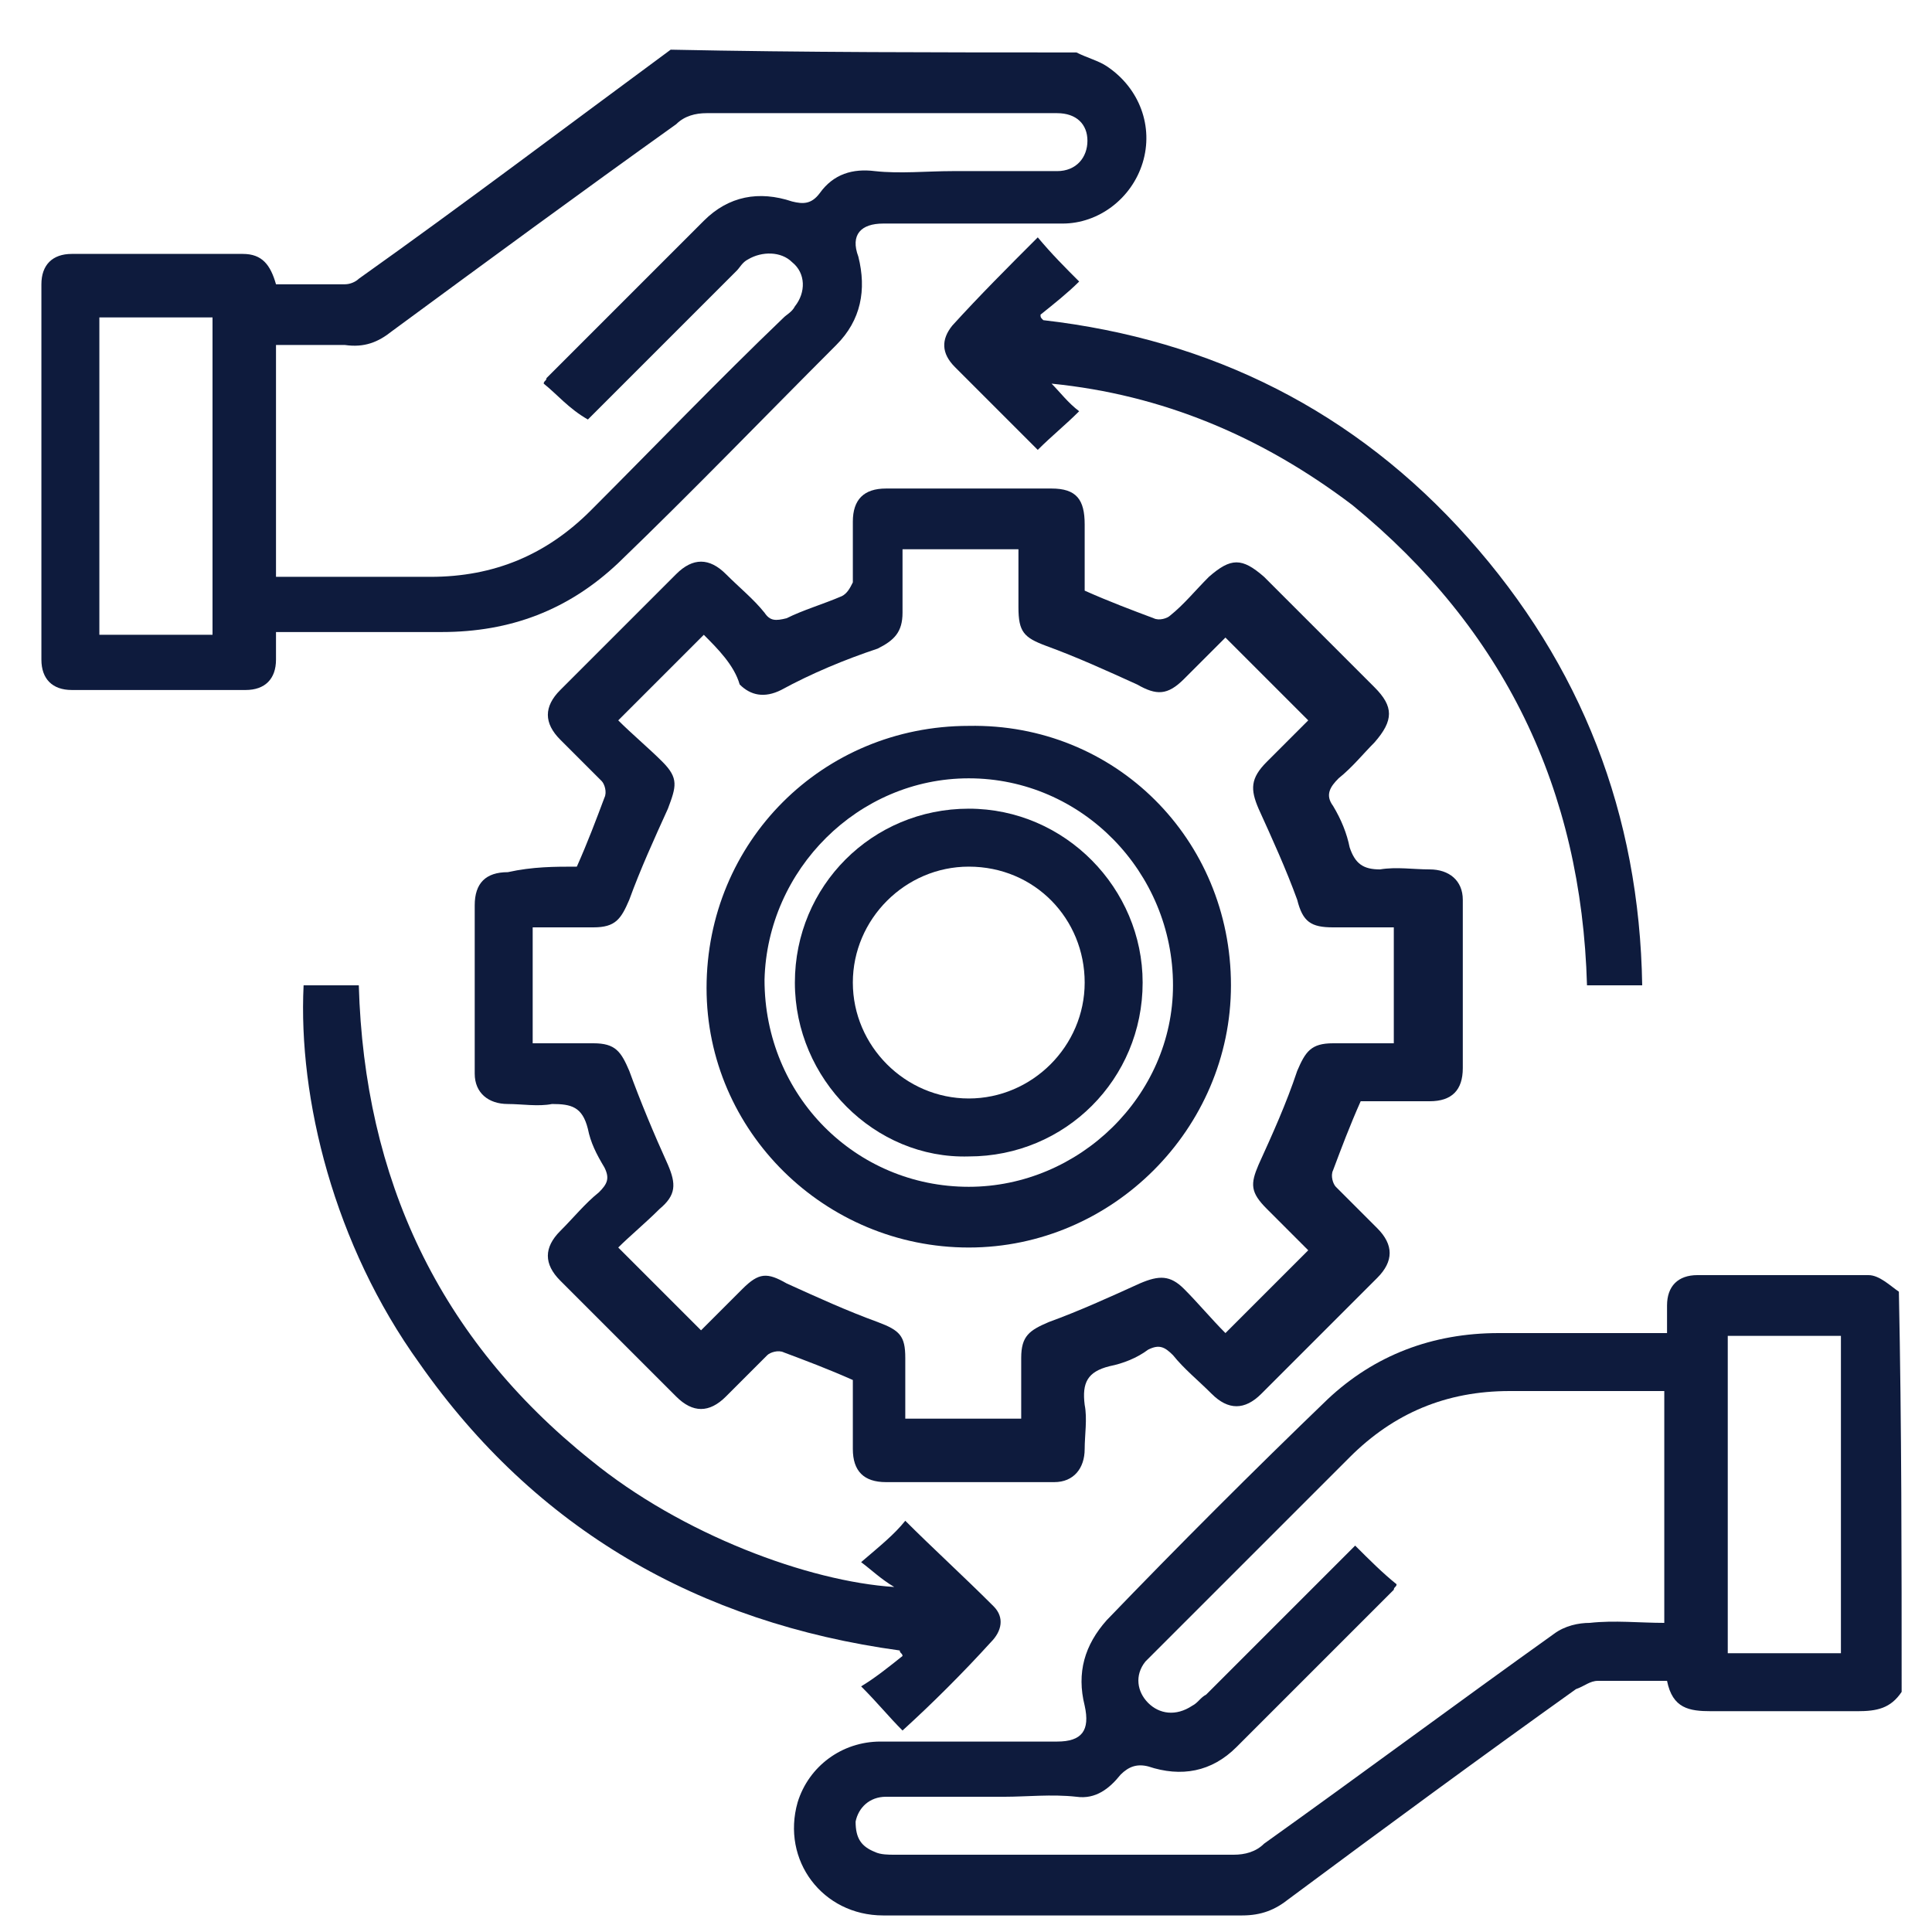
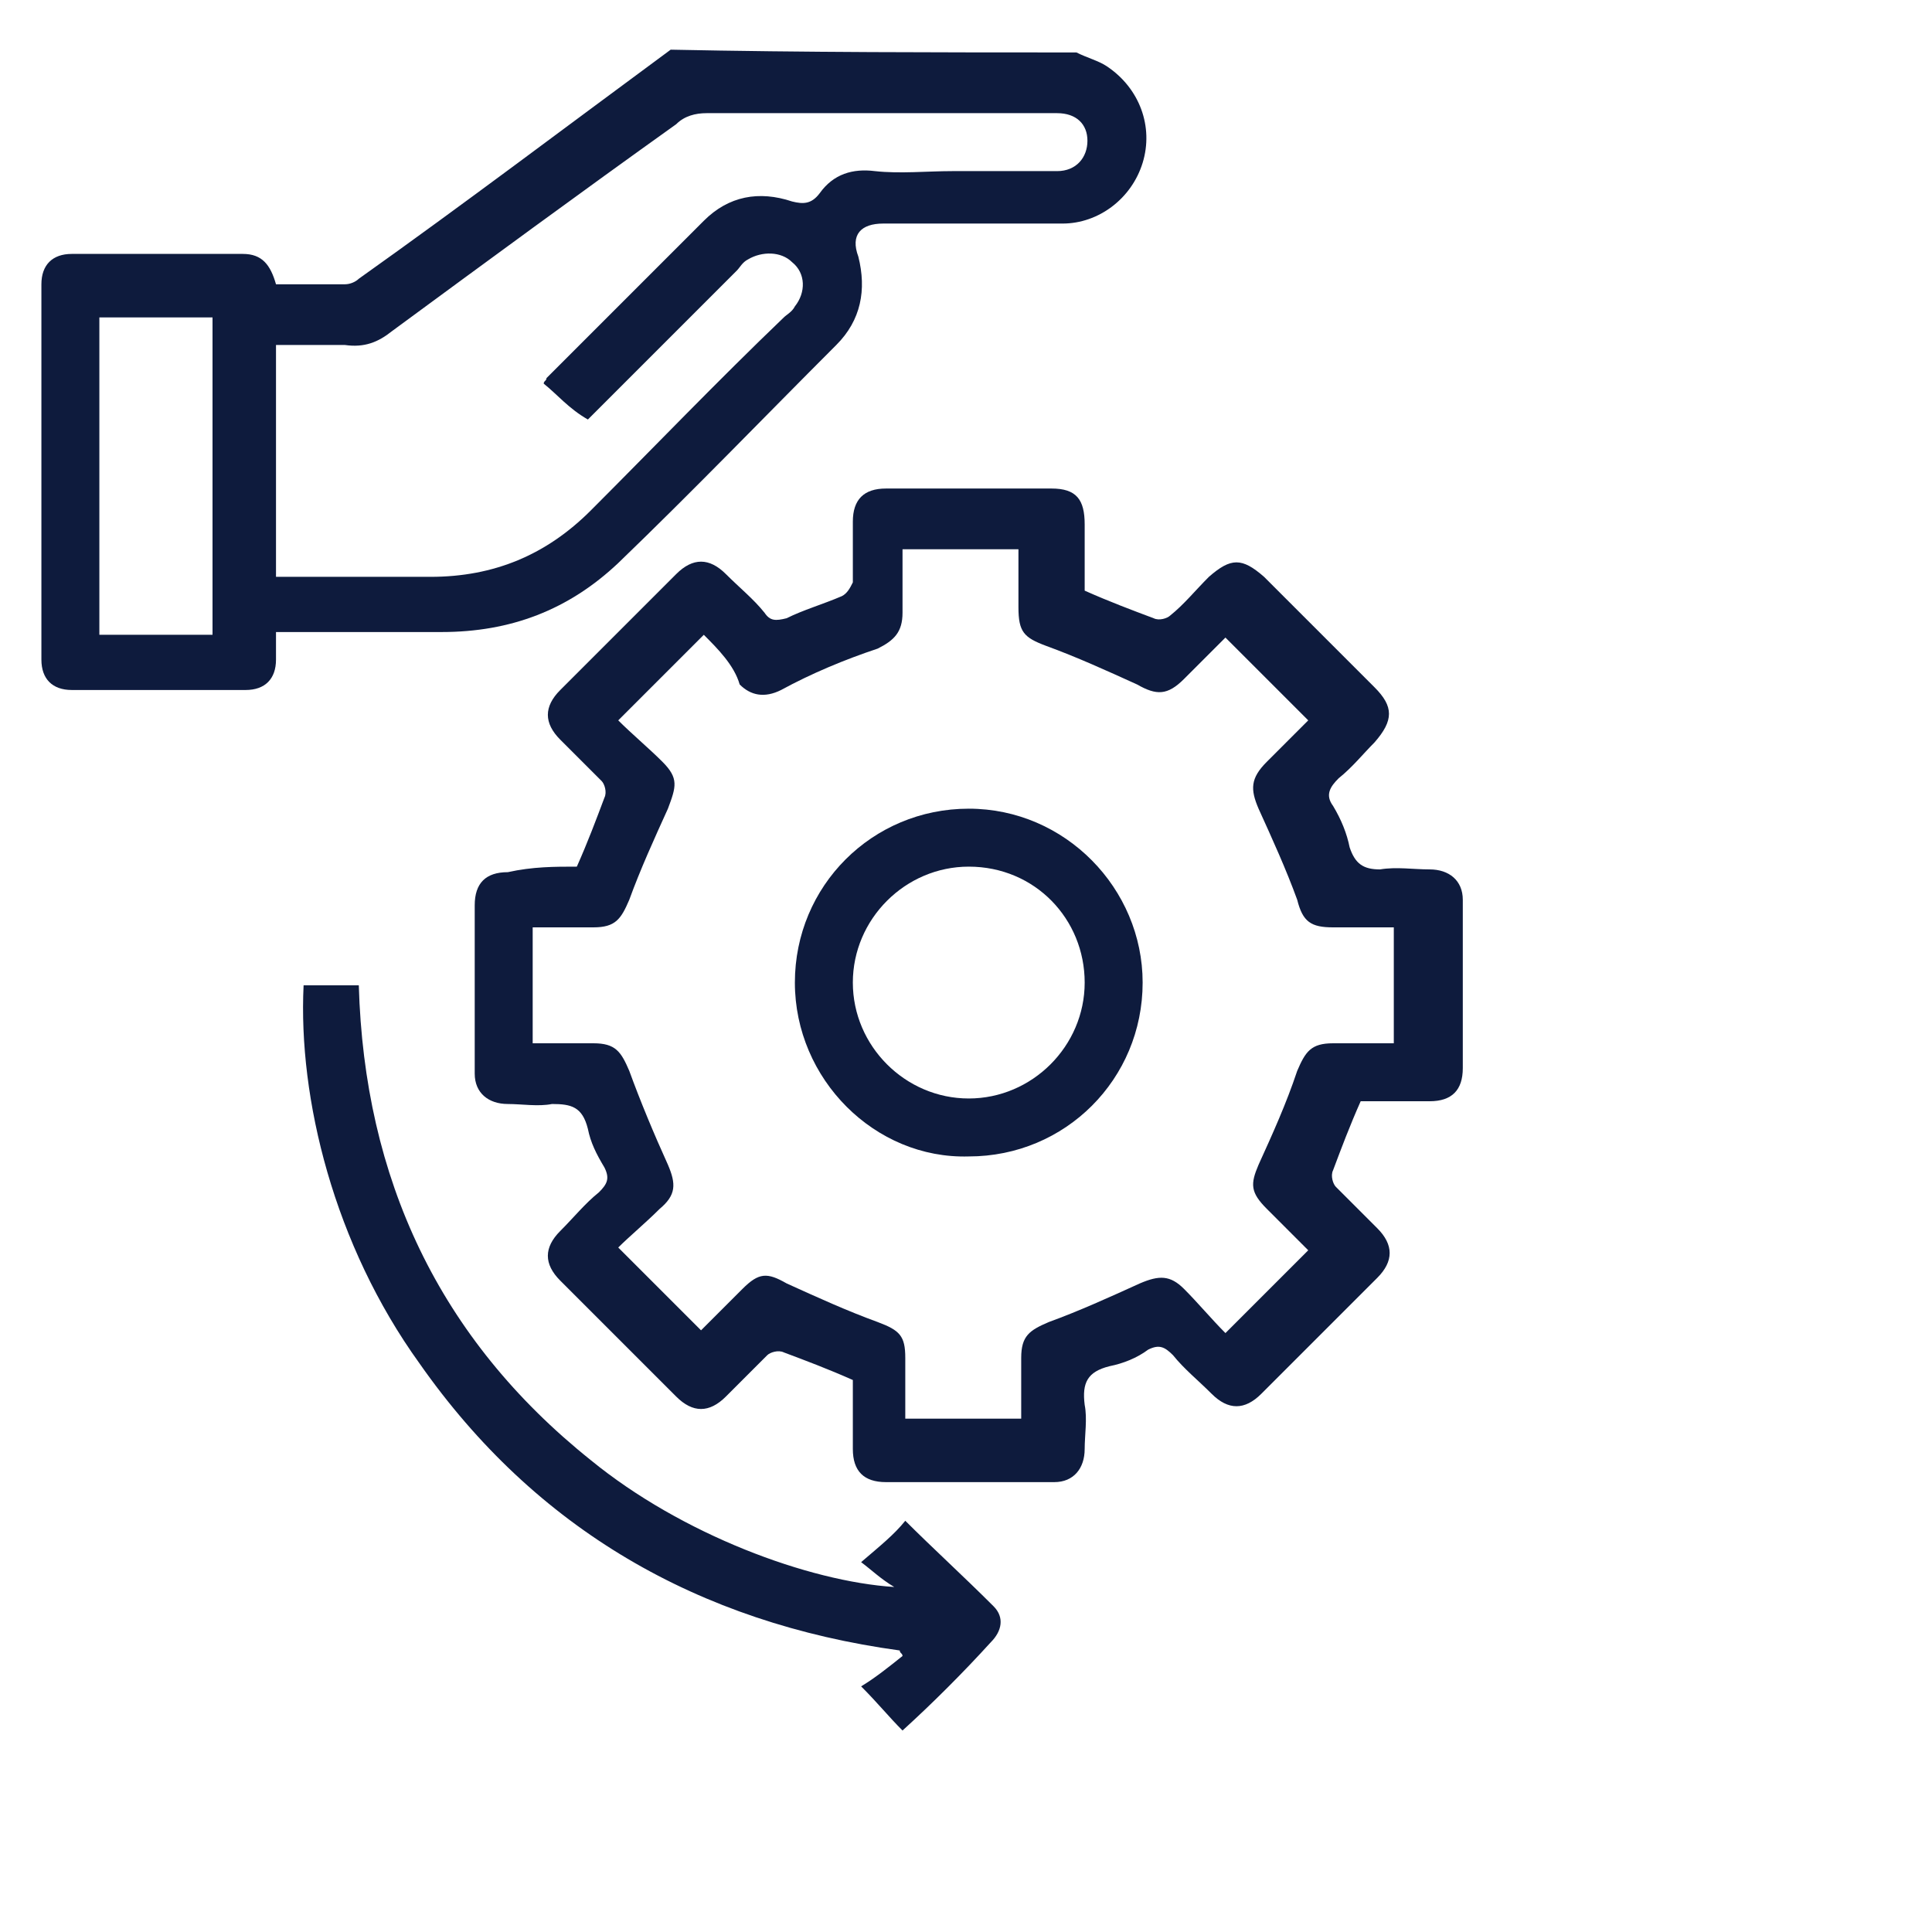
<svg xmlns="http://www.w3.org/2000/svg" version="1.1" id="Layer_1" x="0px" y="0px" viewBox="0 0 70 70" style="enable-background:new 0 0 70 70;" xml:space="preserve">
  <style type="text/css">
	.st0{fill:#0E1B3D;}
</style>
  <g>
-     <path class="st0" d="M68.9,61.3C68.5,61.9,68,62,67.3,62c-1.8,0-3.6,0-5.3,0c-0.8,0-1.4-0.1-1.6-1.1c-0.8,0-1.7,0-2.5,0   c-0.3,0-0.5,0.2-0.8,0.3c-3.5,2.5-6.9,5-10.4,7.6c-0.5,0.4-1,0.6-1.7,0.6c-4.3,0-8.7,0-13,0c-2.2,0-3.7-2-3.1-4.1   c0.4-1.3,1.6-2.2,3-2.2c2.1,0,4.3,0,6.4,0c0.9,0,1.2-0.4,1-1.3c-0.3-1.2,0-2.2,0.8-3.1c2.6-2.7,5.3-5.4,8-8   c1.7-1.6,3.8-2.4,6.2-2.4c2,0,4,0,6.1,0c0-0.3,0-0.7,0-1c0-0.7,0.4-1.1,1.1-1.1c2.1,0,4.1,0,6.2,0c0.4,0,0.8,0.4,1.1,0.6   C68.9,51.7,68.9,56.5,68.9,61.3z M50.6,57.4c0,0.1-0.1,0.1-0.1,0.2c-1.9,1.9-3.8,3.8-5.7,5.7c-0.9,0.9-2,1.1-3.2,0.7   c-0.4-0.1-0.7,0-1,0.3c-0.4,0.5-0.9,0.9-1.6,0.8c-0.9-0.1-1.8,0-2.6,0c-1.4,0-2.9,0-4.3,0c-0.6,0-1,0.4-1.1,0.9   c0,0.6,0.2,0.9,0.7,1.1c0.2,0.1,0.5,0.1,0.7,0.1c4.1,0,8.2,0,12.3,0c0.4,0,0.8-0.1,1.1-0.4c3.5-2.5,7-5.1,10.5-7.6   c0.4-0.3,0.9-0.4,1.3-0.4c0.9-0.1,1.8,0,2.7,0c0-2.9,0-5.6,0-8.4c-1.9,0-3.7,0-5.6,0c-2.3,0-4.2,0.8-5.8,2.4c-2.3,2.3-4.7,4.7-7,7   c-0.1,0.1-0.3,0.3-0.4,0.4c-0.4,0.5-0.3,1.1,0.1,1.5c0.4,0.4,1,0.5,1.6,0.1c0.2-0.1,0.3-0.3,0.5-0.4c1.6-1.6,3.3-3.3,4.9-4.9   c0.2-0.2,0.3-0.3,0.5-0.5C49.6,56.5,50.1,57,50.6,57.4z M66.7,59.9c0-3.9,0-7.7,0-11.5c-1.4,0-2.8,0-4.1,0c0,3.9,0,7.7,0,11.5   C64,59.9,65.3,59.9,66.7,59.9z" />
    <path class="st0" d="M39,1.9c0.4,0.2,0.8,0.3,1.1,0.5c1.2,0.8,1.7,2.2,1.3,3.5c-0.4,1.3-1.6,2.2-2.9,2.2c-2.2,0-4.3,0-6.5,0   c-0.8,0-1.2,0.4-0.9,1.2c0.3,1.2,0.1,2.3-0.8,3.2c-2.6,2.6-5.2,5.3-7.9,7.9c-1.8,1.7-3.9,2.5-6.4,2.5c-2,0-3.9,0-6,0   c0,0.4,0,0.7,0,1c0,0.7-0.4,1.1-1.1,1.1c-2.1,0-4.2,0-6.3,0c-0.7,0-1.1-0.4-1.1-1.1c0-4.5,0-9,0-13.6c0-0.7,0.4-1.1,1.1-1.1   c2.1,0,4.1,0,6.2,0c0.7,0,1,0.4,1.2,1.1c0.8,0,1.7,0,2.5,0c0.2,0,0.4-0.1,0.5-0.2c3.8-2.7,7.5-5.5,11.3-8.3C29.1,1.9,34,1.9,39,1.9   z M19.7,13.9c0-0.1,0.1-0.1,0.1-0.2c1.9-1.9,3.8-3.8,5.7-5.7c0.9-0.9,2-1.1,3.2-0.7c0.4,0.1,0.7,0.1,1-0.3c0.5-0.7,1.2-0.9,2-0.8   c0.9,0.1,1.9,0,2.8,0c1.3,0,2.5,0,3.8,0c0.7,0,1.1-0.5,1.1-1.1c0-0.6-0.4-1-1.1-1c-0.2,0-0.3,0-0.5,0c-4.1,0-8.2,0-12.2,0   c-0.4,0-0.8,0.1-1.1,0.4c-3.5,2.5-6.9,5-10.3,7.5c-0.5,0.4-1,0.6-1.7,0.5c-0.8,0-1.7,0-2.5,0c0,2.9,0,5.6,0,8.4c1.9,0,3.7,0,5.6,0   c2.3,0,4.2-0.8,5.8-2.4c2.3-2.3,4.6-4.7,7-7c0.1-0.1,0.3-0.2,0.4-0.4c0.4-0.5,0.4-1.2-0.1-1.6c-0.4-0.4-1.1-0.4-1.6-0.1   c-0.2,0.1-0.3,0.3-0.4,0.4c-1.6,1.6-3.3,3.3-4.9,4.9c-0.2,0.2-0.3,0.3-0.5,0.5C20.6,14.8,20.2,14.3,19.7,13.9z M3.6,11.5   c0,3.9,0,7.7,0,11.5c1.4,0,2.8,0,4.1,0c0-3.9,0-7.7,0-11.5C6.3,11.5,5,11.5,3.6,11.5z" />
    <path class="st0" d="M20.9,31.4c0.4-0.9,0.7-1.7,1-2.5c0.1-0.2,0-0.5-0.1-0.6c-0.5-0.5-1-1-1.5-1.5c-0.6-0.6-0.6-1.2,0-1.8   c1.4-1.4,2.8-2.8,4.2-4.2c0.6-0.6,1.2-0.6,1.8,0c0.5,0.5,1,0.9,1.4,1.4c0.2,0.3,0.4,0.3,0.8,0.2c0.6-0.3,1.3-0.5,2-0.8   c0.2-0.1,0.3-0.3,0.4-0.5c0-0.7,0-1.4,0-2.2c0-0.8,0.4-1.2,1.2-1.2c2,0,4,0,6,0c0.9,0,1.2,0.4,1.2,1.3c0,0.8,0,1.7,0,2.4   c0.9,0.4,1.7,0.7,2.5,1c0.2,0.1,0.5,0,0.6-0.1c0.5-0.4,0.9-0.9,1.4-1.4c0.8-0.7,1.2-0.7,2,0c1.3,1.3,2.6,2.6,4,4   c0.7,0.7,0.7,1.2,0,2c-0.4,0.4-0.8,0.9-1.3,1.3c-0.3,0.3-0.5,0.6-0.2,1c0.3,0.5,0.5,1,0.6,1.5c0.2,0.6,0.5,0.8,1.1,0.8   c0.6-0.1,1.2,0,1.8,0c0.7,0,1.2,0.4,1.2,1.1c0,2,0,4.1,0,6.1c0,0.8-0.4,1.2-1.2,1.2c-0.9,0-1.7,0-2.5,0c-0.4,0.9-0.7,1.7-1,2.5   c-0.1,0.2,0,0.5,0.1,0.6c0.5,0.5,1,1,1.5,1.5c0.6,0.6,0.6,1.2,0,1.8c-1.4,1.4-2.8,2.8-4.2,4.2c-0.6,0.6-1.2,0.6-1.8,0   c-0.5-0.5-1-0.9-1.4-1.4c-0.3-0.3-0.5-0.4-0.9-0.2c-0.4,0.3-0.9,0.5-1.4,0.6c-0.8,0.2-1,0.6-0.9,1.4c0.1,0.5,0,1.1,0,1.6   c0,0.7-0.4,1.2-1.1,1.2c-2,0-4.1,0-6.1,0c-0.8,0-1.2-0.4-1.2-1.2c0-0.9,0-1.7,0-2.5c-0.9-0.4-1.7-0.7-2.5-1c-0.2-0.1-0.5,0-0.6,0.1   c-0.5,0.5-1,1-1.5,1.5c-0.6,0.6-1.2,0.6-1.8,0c-1.4-1.4-2.8-2.8-4.2-4.2c-0.6-0.6-0.6-1.2,0-1.8c0.5-0.5,0.9-1,1.4-1.4   c0.3-0.3,0.4-0.5,0.2-0.9c-0.3-0.5-0.5-0.9-0.6-1.4c-0.2-0.8-0.6-0.9-1.3-0.9c-0.5,0.1-1.1,0-1.6,0c-0.7,0-1.2-0.4-1.2-1.1   c0-2,0-4.1,0-6.1c0-0.8,0.4-1.2,1.2-1.2C19.3,31.4,20.1,31.4,20.9,31.4z M25.5,23c-1,1-2,2-3.1,3.1c0.5,0.5,1.1,1,1.6,1.5   c0.6,0.6,0.5,0.9,0.2,1.7c-0.5,1.1-1,2.2-1.4,3.3c-0.3,0.7-0.5,1-1.3,1c-0.7,0-1.5,0-2.2,0c0,1.5,0,2.8,0,4.2c0.8,0,1.5,0,2.2,0   c0.8,0,1,0.3,1.3,1c0.4,1.1,0.9,2.3,1.4,3.4c0.3,0.7,0.3,1.1-0.3,1.6c-0.5,0.5-1.1,1-1.5,1.4c1,1,2,2,3,3c0.5-0.5,1-1,1.5-1.5   c0.6-0.6,0.9-0.6,1.6-0.2c1.1,0.5,2.2,1,3.3,1.4c0.8,0.3,1,0.5,1,1.3c0,0.7,0,1.5,0,2.2c1.4,0,2.8,0,4.2,0c0-0.8,0-1.5,0-2.2   c0-0.8,0.3-1,1-1.3c1.1-0.4,2.2-0.9,3.3-1.4c0.7-0.3,1.1-0.3,1.6,0.2c0.5,0.5,1,1.1,1.5,1.6c1.1-1.1,2-2,3-3c-0.5-0.5-1-1-1.5-1.5   c-0.6-0.6-0.6-0.9-0.3-1.6c0.5-1.1,1-2.2,1.4-3.4c0.3-0.7,0.5-1,1.3-1c0.7,0,1.5,0,2.2,0c0-1.4,0-2.8,0-4.2c-0.8,0-1.5,0-2.2,0   c-0.8,0-1.1-0.2-1.3-1c-0.4-1.1-0.9-2.2-1.4-3.3c-0.3-0.7-0.3-1.1,0.3-1.7c0.5-0.5,1-1,1.5-1.5c-1.1-1.1-2-2-3-3   c-0.5,0.5-1,1-1.5,1.5c-0.6,0.6-1,0.6-1.7,0.2c-1.1-0.5-2.2-1-3.3-1.4c-0.8-0.3-1-0.5-1-1.4c0-0.7,0-1.4,0-2.1c-1.5,0-2.8,0-4.2,0   c0,0.8,0,1.5,0,2.3c0,0.7-0.3,1-0.9,1.3c-1.2,0.4-2.4,0.9-3.5,1.5c-0.6,0.3-1.1,0.2-1.5-0.2C26.6,24.1,26,23.5,25.5,23z" />
-     <path class="st0" d="M38.1,13.9c0.3,0.3,0.6,0.7,1,1c-0.5,0.5-1,0.9-1.5,1.4c-0.6-0.6-1.2-1.2-1.8-1.8c-0.4-0.4-0.8-0.8-1.2-1.2   c-0.5-0.5-0.5-1-0.1-1.5c1-1.1,2-2.1,3.1-3.2c0.5,0.6,1,1.1,1.5,1.6c-0.4,0.4-0.9,0.8-1.4,1.2c0,0.1,0,0.1,0.1,0.2   c6.1,0.7,11.3,3.3,15.4,7.9c4.1,4.6,6.2,10,6.3,16.2c-0.4,0-0.7,0-1,0c-0.3,0-0.7,0-1,0c-0.2-7.1-3-12.9-8.5-17.4   C45.7,15.8,42.1,14.3,38.1,13.9z" />
    <path class="st0" d="M32.7,62.7c-0.5-0.5-0.9-1-1.5-1.6c0.5-0.3,1-0.7,1.5-1.1c0-0.1-0.1-0.1-0.1-0.2c-7.3-1-13.2-4.4-17.4-10.4   c-3.1-4.3-4.4-9.6-4.2-13.7c0.7,0,1.3,0,2,0c0.2,7,2.9,12.8,8.4,17.2c3.3,2.7,7.9,4.4,11,4.6c-0.5-0.3-0.8-0.6-1.2-0.9   c0.7-0.6,1.2-1,1.6-1.5c1,1,2.1,2,3.2,3.1c0.4,0.4,0.3,0.9-0.1,1.3C34.9,60.6,33.8,61.7,32.7,62.7z" />
-     <path class="st0" d="M44.6,35.7c0,5.2-4.3,9.5-9.5,9.5c-5.2,0-9.5-4.2-9.5-9.4c0-5.3,4.2-9.5,9.5-9.5   C40.4,26.2,44.6,30.4,44.6,35.7z M35.1,43c4,0,7.4-3.3,7.4-7.3c0-4.1-3.3-7.5-7.4-7.5c-4,0-7.3,3.3-7.4,7.3   C27.7,39.7,31,43,35.1,43z" />
    <path class="st0" d="M28.8,35.6c0-3.5,2.8-6.3,6.3-6.3c3.5,0,6.3,2.9,6.3,6.3c0,3.5-2.8,6.3-6.3,6.3C31.7,42,28.8,39.1,28.8,35.6z    M35.1,31.4c-2.3,0-4.2,1.9-4.2,4.2c0,2.3,1.9,4.2,4.2,4.2c2.3,0,4.2-1.9,4.2-4.2C39.3,33.3,37.5,31.4,35.1,31.4z" />
  </g>
  <g>
</g>
  <g>
</g>
  <g>
</g>
  <g>
</g>
  <g>
</g>
  <g>
</g>
</svg>